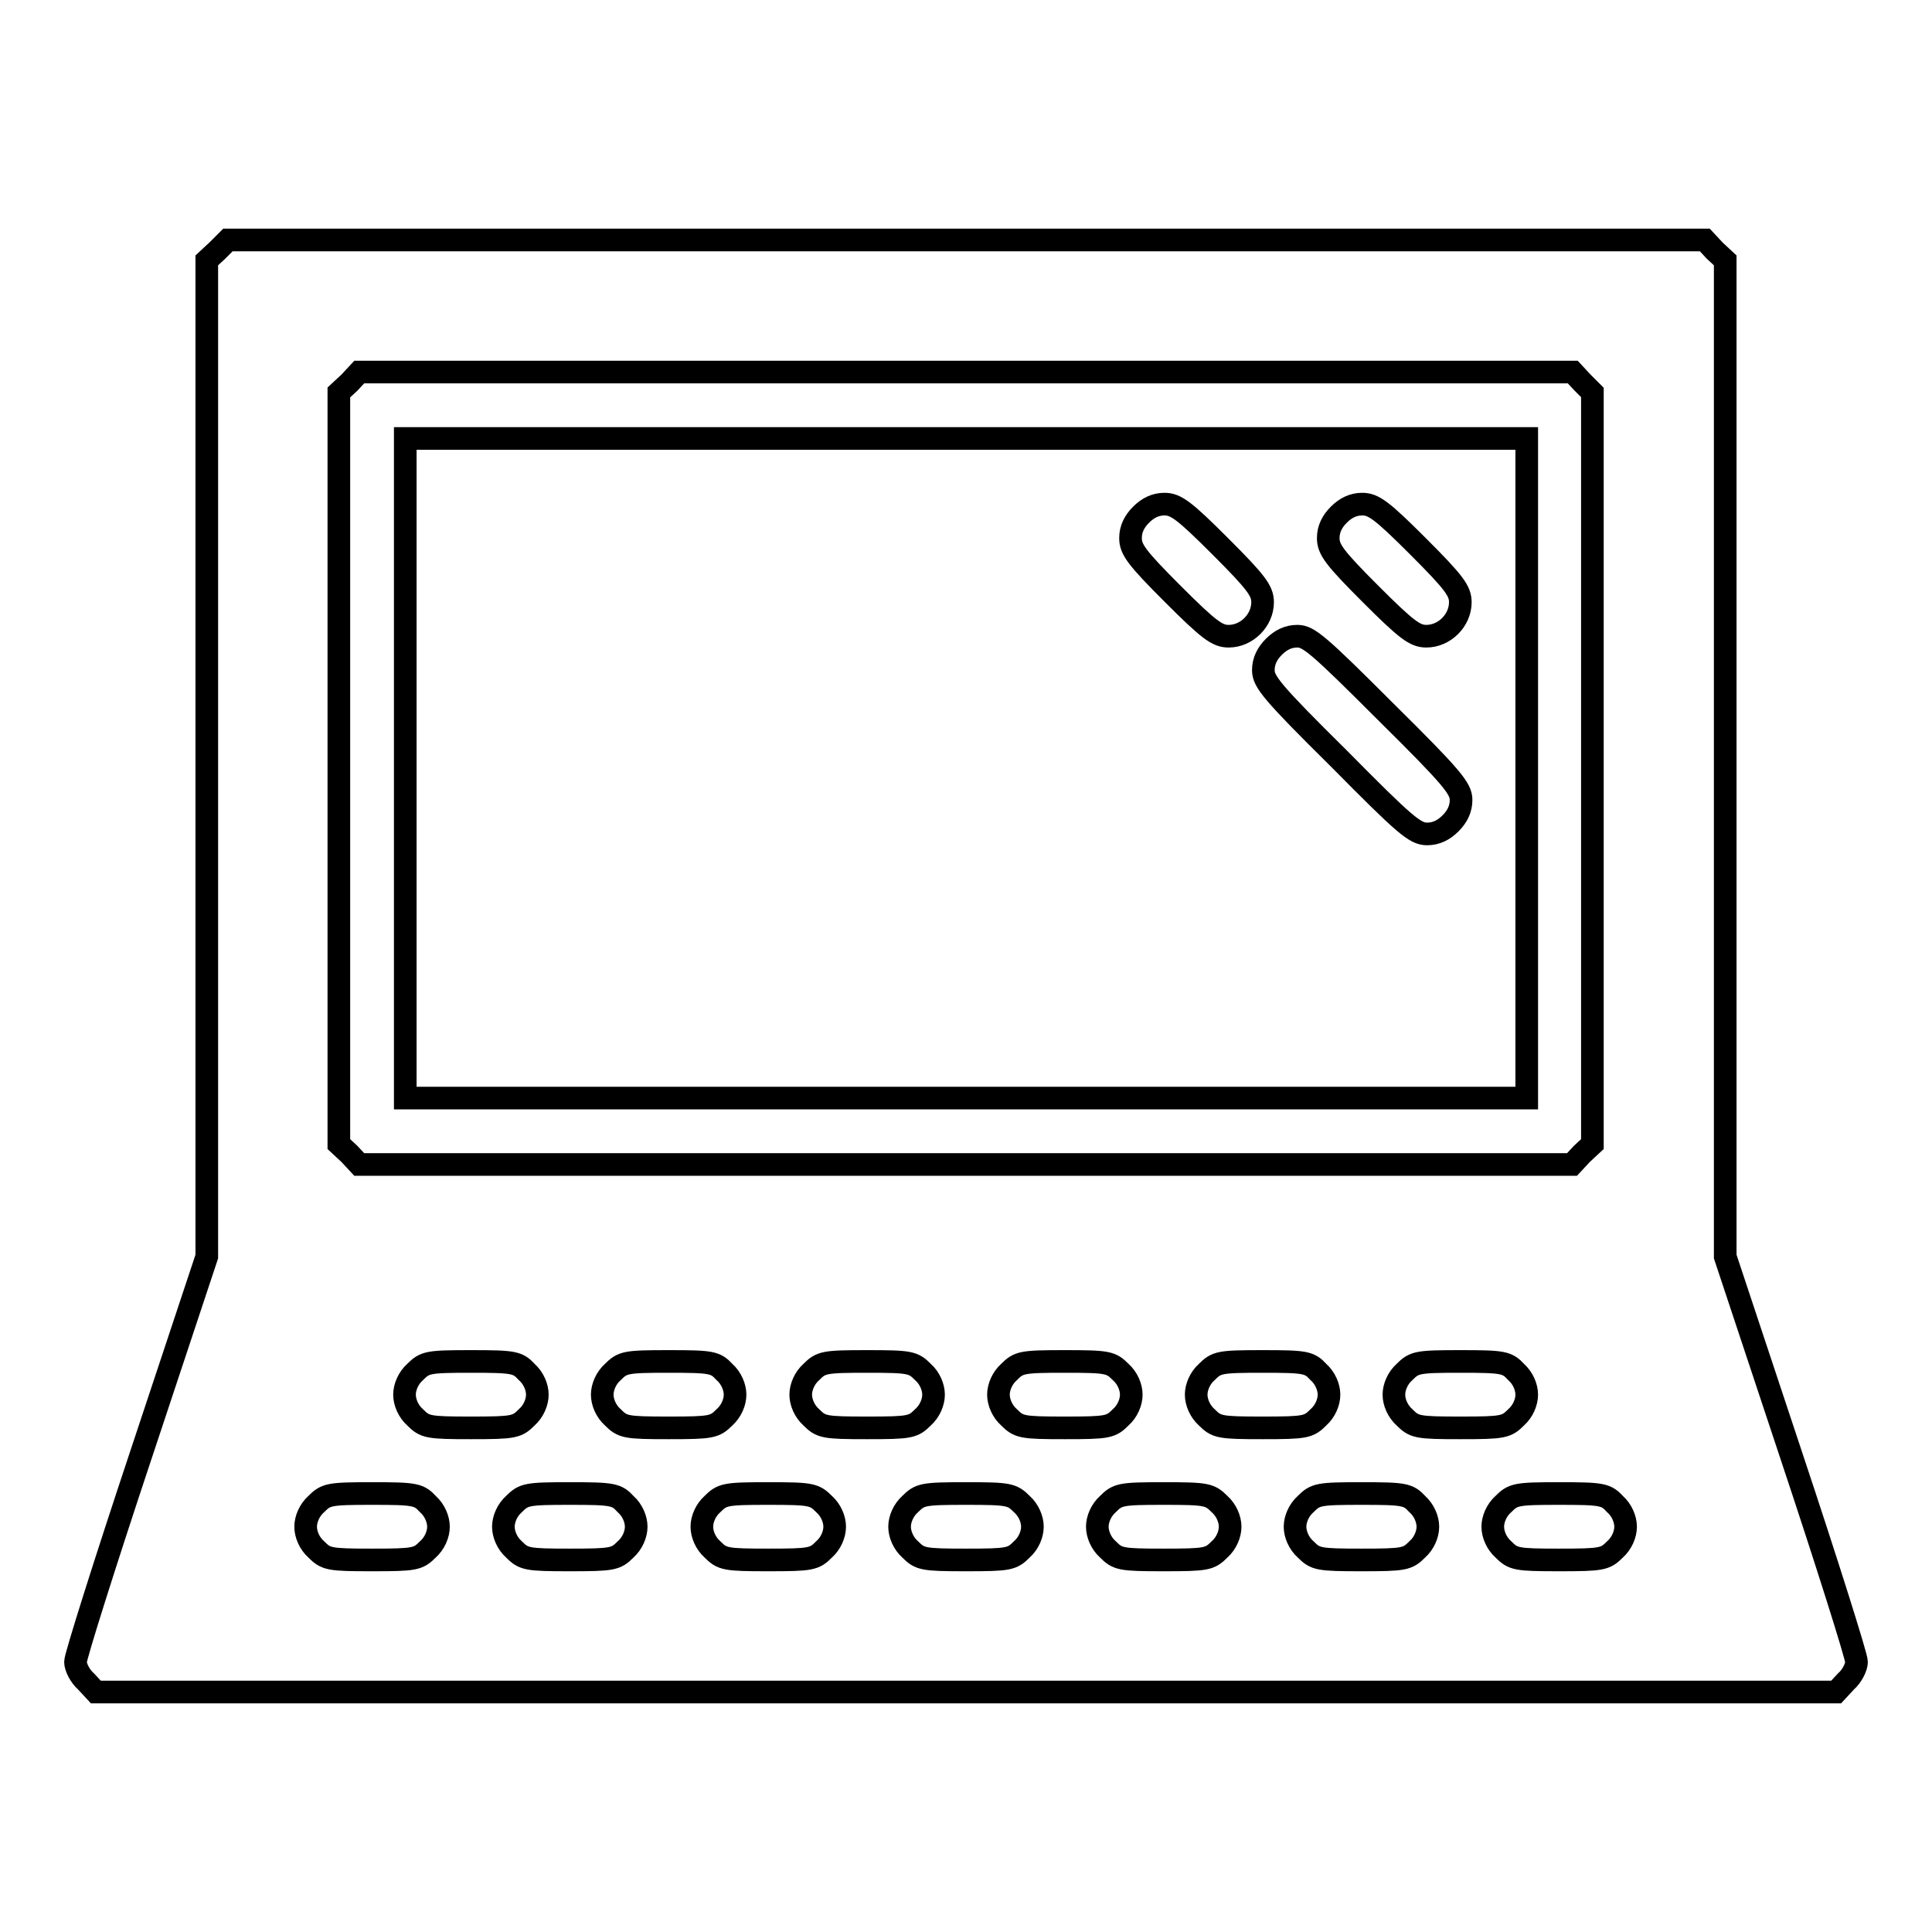
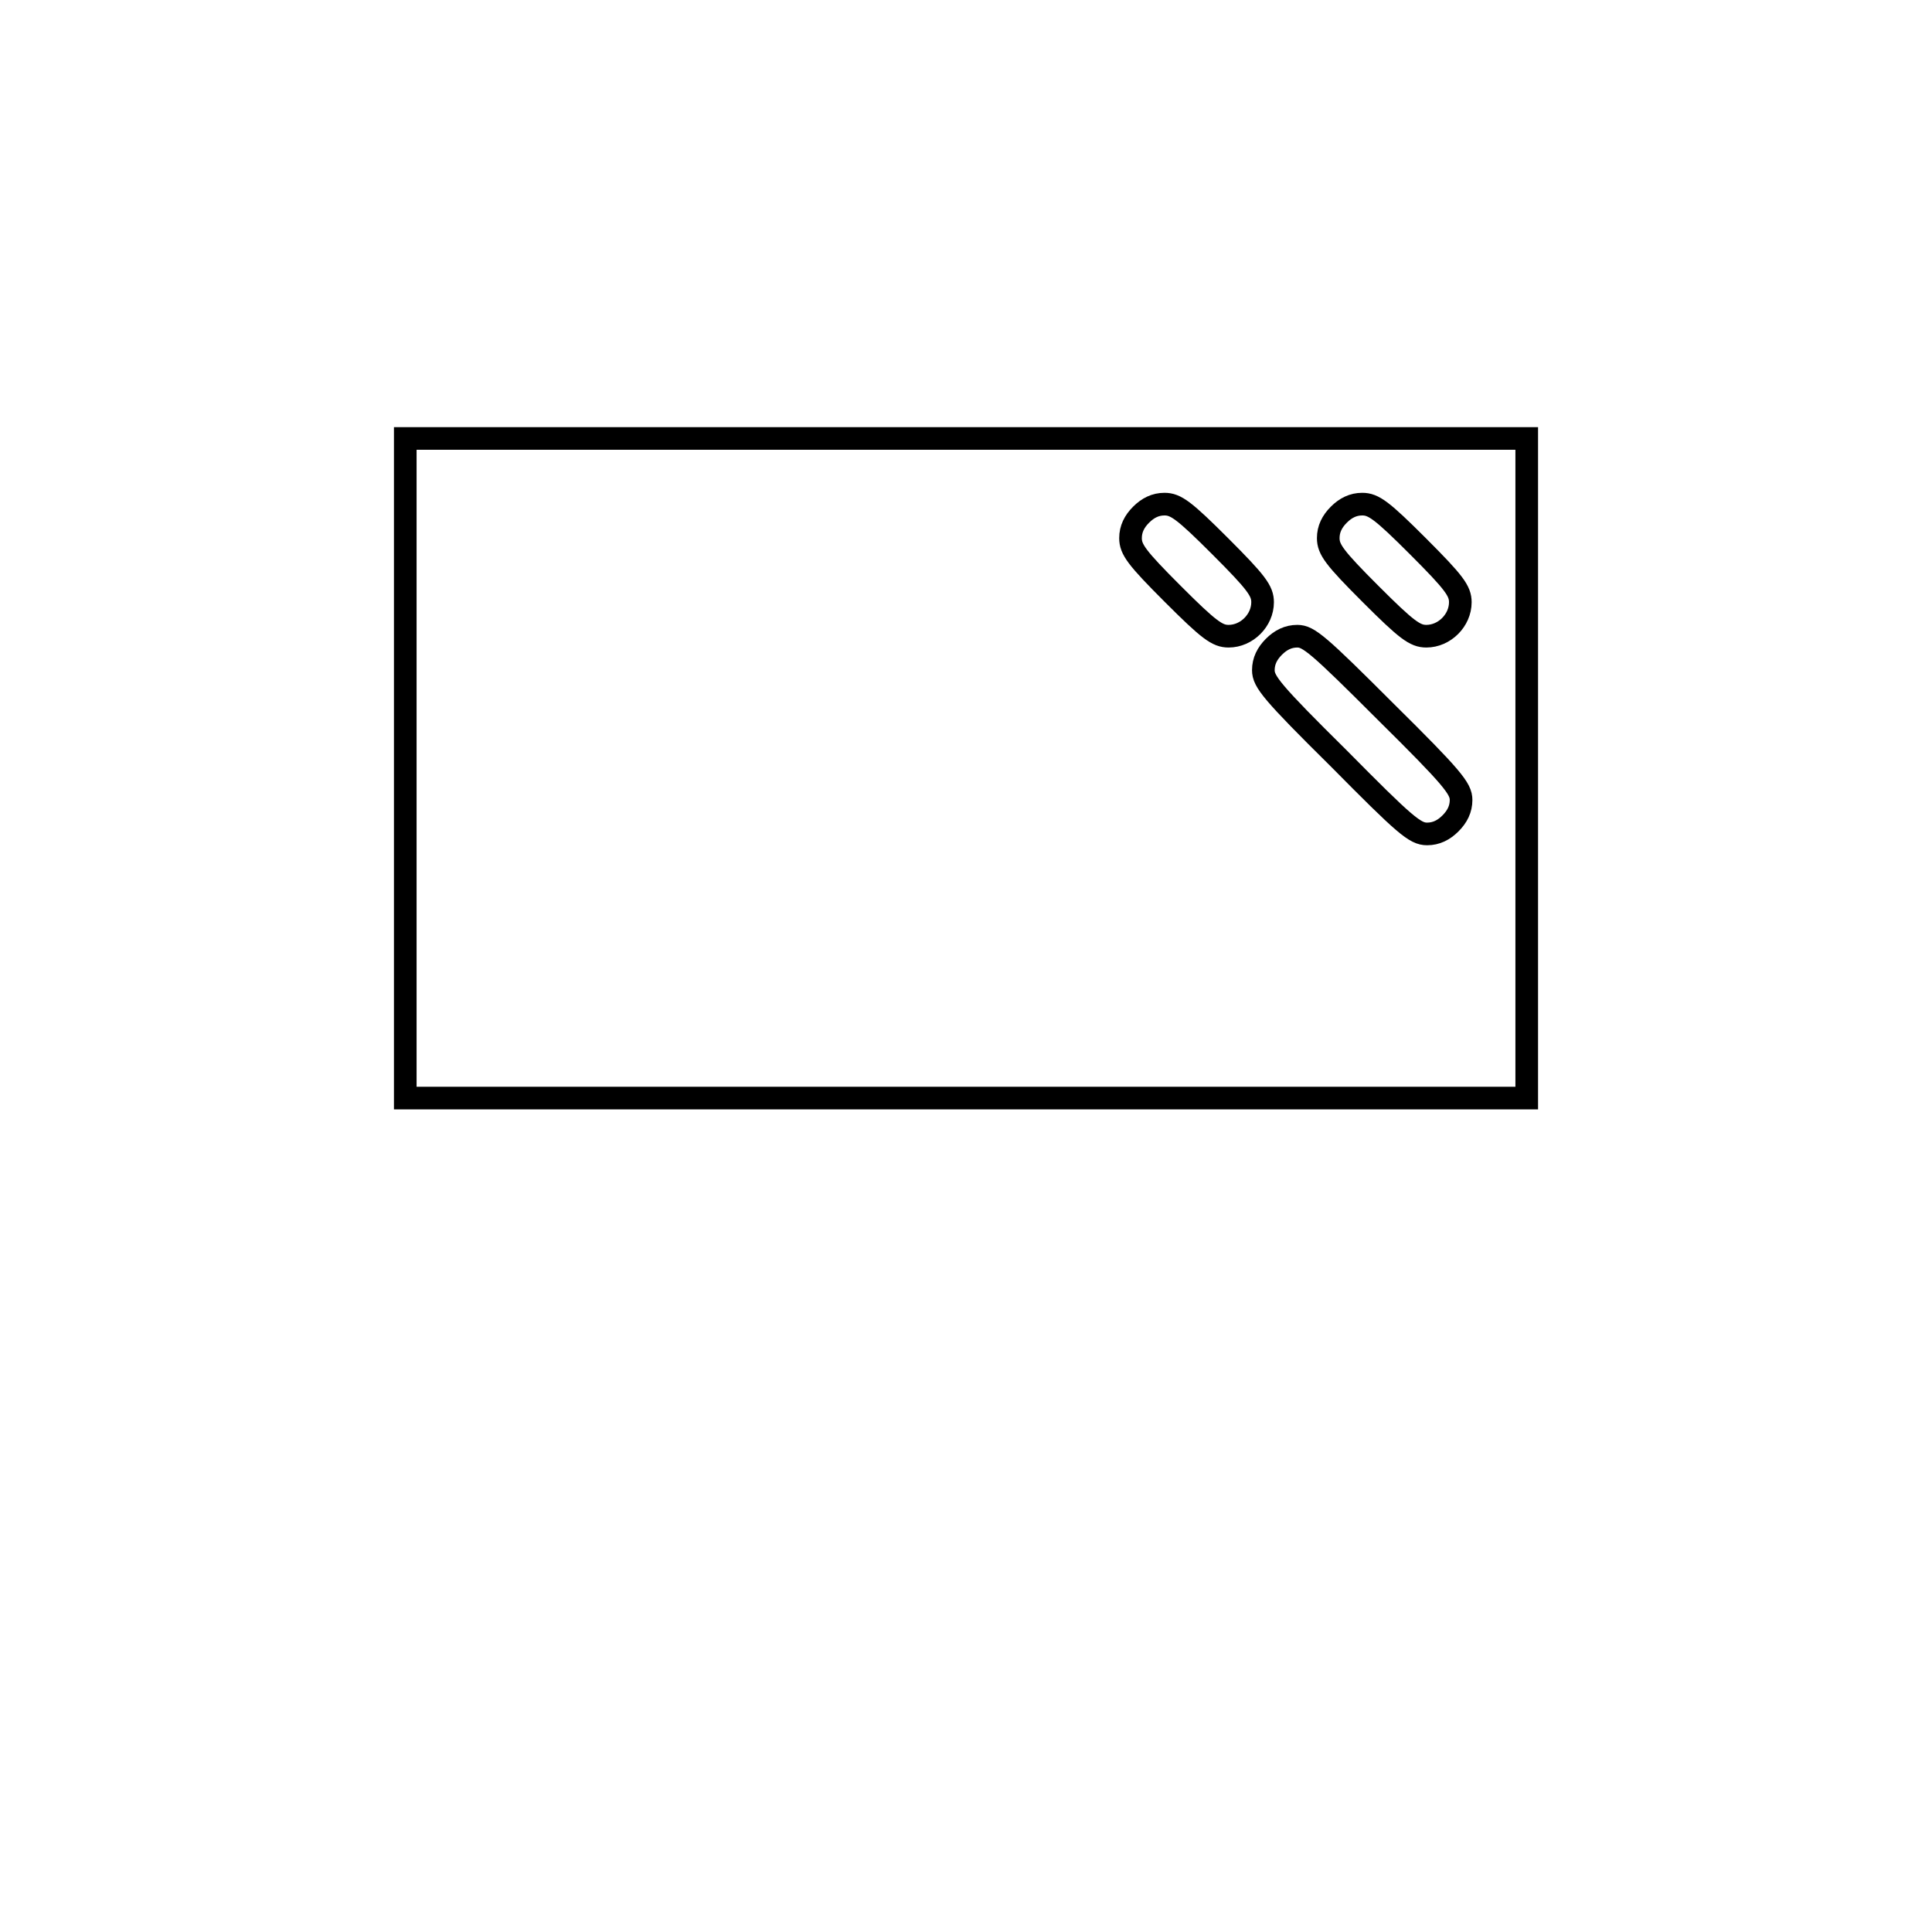
<svg xmlns="http://www.w3.org/2000/svg" version="1.1" x="0px" y="0px" viewBox="0 0 256 256" enable-background="new 0 0 256 256" xml:space="preserve">
  <g>
    <g>
      <g>
-         <path stroke-width="3" fill-opacity="0" stroke="#000000" d="M28.8,33.2l-1.4,1.3v66v66l-8.7,26.2c-4.8,14.4-8.7,26.8-8.7,27.5s0.6,1.9,1.4,2.6l1.3,1.4H128h115.3l1.3-1.4c0.8-0.7,1.4-1.9,1.4-2.6s-3.9-13.1-8.7-27.5l-8.7-26.2v-66v-66l-1.4-1.3l-1.3-1.4H128H30.2L28.8,33.2z M209.7,50.7L211,52v49.8v49.8l-1.4,1.3l-1.3,1.4H128H47.6l-1.3-1.4l-1.4-1.3v-49.8V52l1.4-1.3l1.3-1.4H128h80.4L209.7,50.7z M69.8,181.8c0.9,0.8,1.4,2,1.4,3s-0.5,2.2-1.4,3c-1.3,1.3-1.7,1.4-7.4,1.4s-6.1-0.1-7.4-1.4c-0.9-0.8-1.4-2-1.4-3s0.5-2.2,1.4-3c1.3-1.3,1.7-1.4,7.4-1.4S68.6,180.5,69.8,181.8z M96,181.8c0.9,0.8,1.4,2,1.4,3s-0.5,2.2-1.4,3c-1.3,1.3-1.7,1.4-7.4,1.4s-6.1-0.1-7.4-1.4c-0.9-0.8-1.4-2-1.4-3s0.5-2.2,1.4-3c1.3-1.3,1.7-1.4,7.4-1.4S94.8,180.5,96,181.8z M122.3,181.8c0.9,0.8,1.4,2,1.4,3s-0.5,2.2-1.4,3c-1.3,1.3-1.7,1.4-7.4,1.4c-5.7,0-6.1-0.1-7.4-1.4c-0.9-0.8-1.4-2-1.4-3s0.5-2.2,1.4-3c1.3-1.3,1.7-1.4,7.4-1.4C120.6,180.4,121,180.5,122.3,181.8z M148.5,181.8c0.9,0.8,1.4,2,1.4,3s-0.5,2.2-1.4,3c-1.3,1.3-1.7,1.4-7.4,1.4c-5.7,0-6.1-0.1-7.4-1.4c-0.9-0.8-1.4-2-1.4-3s0.5-2.2,1.4-3c1.3-1.3,1.7-1.4,7.4-1.4C146.8,180.4,147.2,180.5,148.5,181.8z M174.7,181.8c0.9,0.8,1.4,2,1.4,3s-0.5,2.2-1.4,3c-1.3,1.3-1.7,1.4-7.4,1.4c-5.7,0-6.1-0.1-7.4-1.4c-0.9-0.8-1.4-2-1.4-3s0.5-2.2,1.4-3c1.3-1.3,1.7-1.4,7.4-1.4C173,180.4,173.5,180.5,174.7,181.8z M200.9,181.8c0.9,0.8,1.4,2,1.4,3s-0.5,2.2-1.4,3c-1.3,1.3-1.7,1.4-7.4,1.4c-5.7,0-6.1-0.1-7.4-1.4c-0.9-0.8-1.4-2-1.4-3s0.5-2.2,1.4-3c1.3-1.3,1.7-1.4,7.4-1.4C199.2,180.4,199.7,180.5,200.9,181.8z M56.7,199.3c0.9,0.8,1.4,2,1.4,3s-0.5,2.2-1.4,3c-1.3,1.3-1.7,1.4-7.4,1.4s-6.1-0.1-7.4-1.4c-0.9-0.8-1.4-2-1.4-3s0.5-2.2,1.4-3c1.3-1.3,1.7-1.4,7.4-1.4C55,197.9,55.5,198,56.7,199.3z M82.9,199.3c0.9,0.8,1.4,2,1.4,3s-0.5,2.2-1.4,3c-1.3,1.3-1.7,1.4-7.4,1.4c-5.7,0-6.1-0.1-7.4-1.4c-0.9-0.8-1.4-2-1.4-3s0.5-2.2,1.4-3c1.3-1.3,1.7-1.4,7.4-1.4C81.2,197.9,81.7,198,82.9,199.3z M109.2,199.3c0.9,0.8,1.4,2,1.4,3s-0.5,2.2-1.4,3c-1.3,1.3-1.7,1.4-7.4,1.4c-5.7,0-6.1-0.1-7.4-1.4c-0.9-0.8-1.4-2-1.4-3s0.5-2.2,1.4-3c1.3-1.3,1.7-1.4,7.4-1.4S107.9,198,109.2,199.3z M135.4,199.3c0.9,0.8,1.4,2,1.4,3s-0.5,2.2-1.4,3c-1.3,1.3-1.7,1.4-7.4,1.4c-5.7,0-6.1-0.1-7.4-1.4c-0.9-0.8-1.4-2-1.4-3s0.5-2.2,1.4-3c1.3-1.3,1.7-1.4,7.4-1.4C133.7,197.9,134.1,198,135.4,199.3z M161.6,199.3c0.9,0.8,1.4,2,1.4,3s-0.5,2.2-1.4,3c-1.3,1.3-1.7,1.4-7.4,1.4c-5.7,0-6.1-0.1-7.4-1.4c-0.9-0.8-1.4-2-1.4-3s0.5-2.2,1.4-3c1.3-1.3,1.7-1.4,7.4-1.4C159.9,197.9,160.3,198,161.6,199.3z M187.8,199.3c0.9,0.8,1.4,2,1.4,3s-0.5,2.2-1.4,3c-1.3,1.3-1.7,1.4-7.4,1.4s-6.1-0.1-7.4-1.4c-0.9-0.8-1.4-2-1.4-3s0.5-2.2,1.4-3c1.3-1.3,1.7-1.4,7.4-1.4S186.6,198,187.8,199.3z M214,199.3c0.9,0.8,1.4,2,1.4,3s-0.5,2.2-1.4,3c-1.3,1.3-1.7,1.4-7.4,1.4c-5.7,0-6.1-0.1-7.4-1.4c-0.9-0.8-1.4-2-1.4-3s0.5-2.2,1.4-3c1.3-1.3,1.7-1.4,7.4-1.4S212.8,198,214,199.3z" />
        <path stroke-width="3" fill-opacity="0" stroke="#000000" d="M53.7,101.8v43.7H128h74.3v-43.7V58.1H128H53.7V101.8z M161.7,72.4c4.8,4.8,5.6,5.9,5.6,7.4c0,2.4-2.1,4.5-4.5,4.5c-1.5,0-2.6-0.8-7.4-5.6c-4.8-4.8-5.6-5.9-5.6-7.4c0-1.2,0.5-2.2,1.4-3.1s1.9-1.4,3.1-1.4C155.8,66.8,156.9,67.6,161.7,72.4z M187.9,72.4c4.8,4.8,5.6,5.9,5.6,7.4c0,2.4-2.1,4.5-4.5,4.5c-1.5,0-2.6-0.8-7.4-5.6c-4.8-4.8-5.6-5.9-5.6-7.4c0-1.2,0.5-2.2,1.4-3.1s1.9-1.4,3.1-1.4C182,66.8,183.1,67.6,187.9,72.4z M183.6,94.3c8.9,8.8,10,10.2,10,11.7c0,1.2-0.5,2.2-1.4,3.1s-1.9,1.4-3.1,1.4c-1.6,0-2.9-1.1-11.7-10c-8.9-8.8-10-10.2-10-11.7c0-1.2,0.5-2.2,1.4-3.1s1.9-1.4,3.1-1.4C173.4,84.3,174.7,85.4,183.6,94.3z" />
      </g>
    </g>
  </g>
</svg>